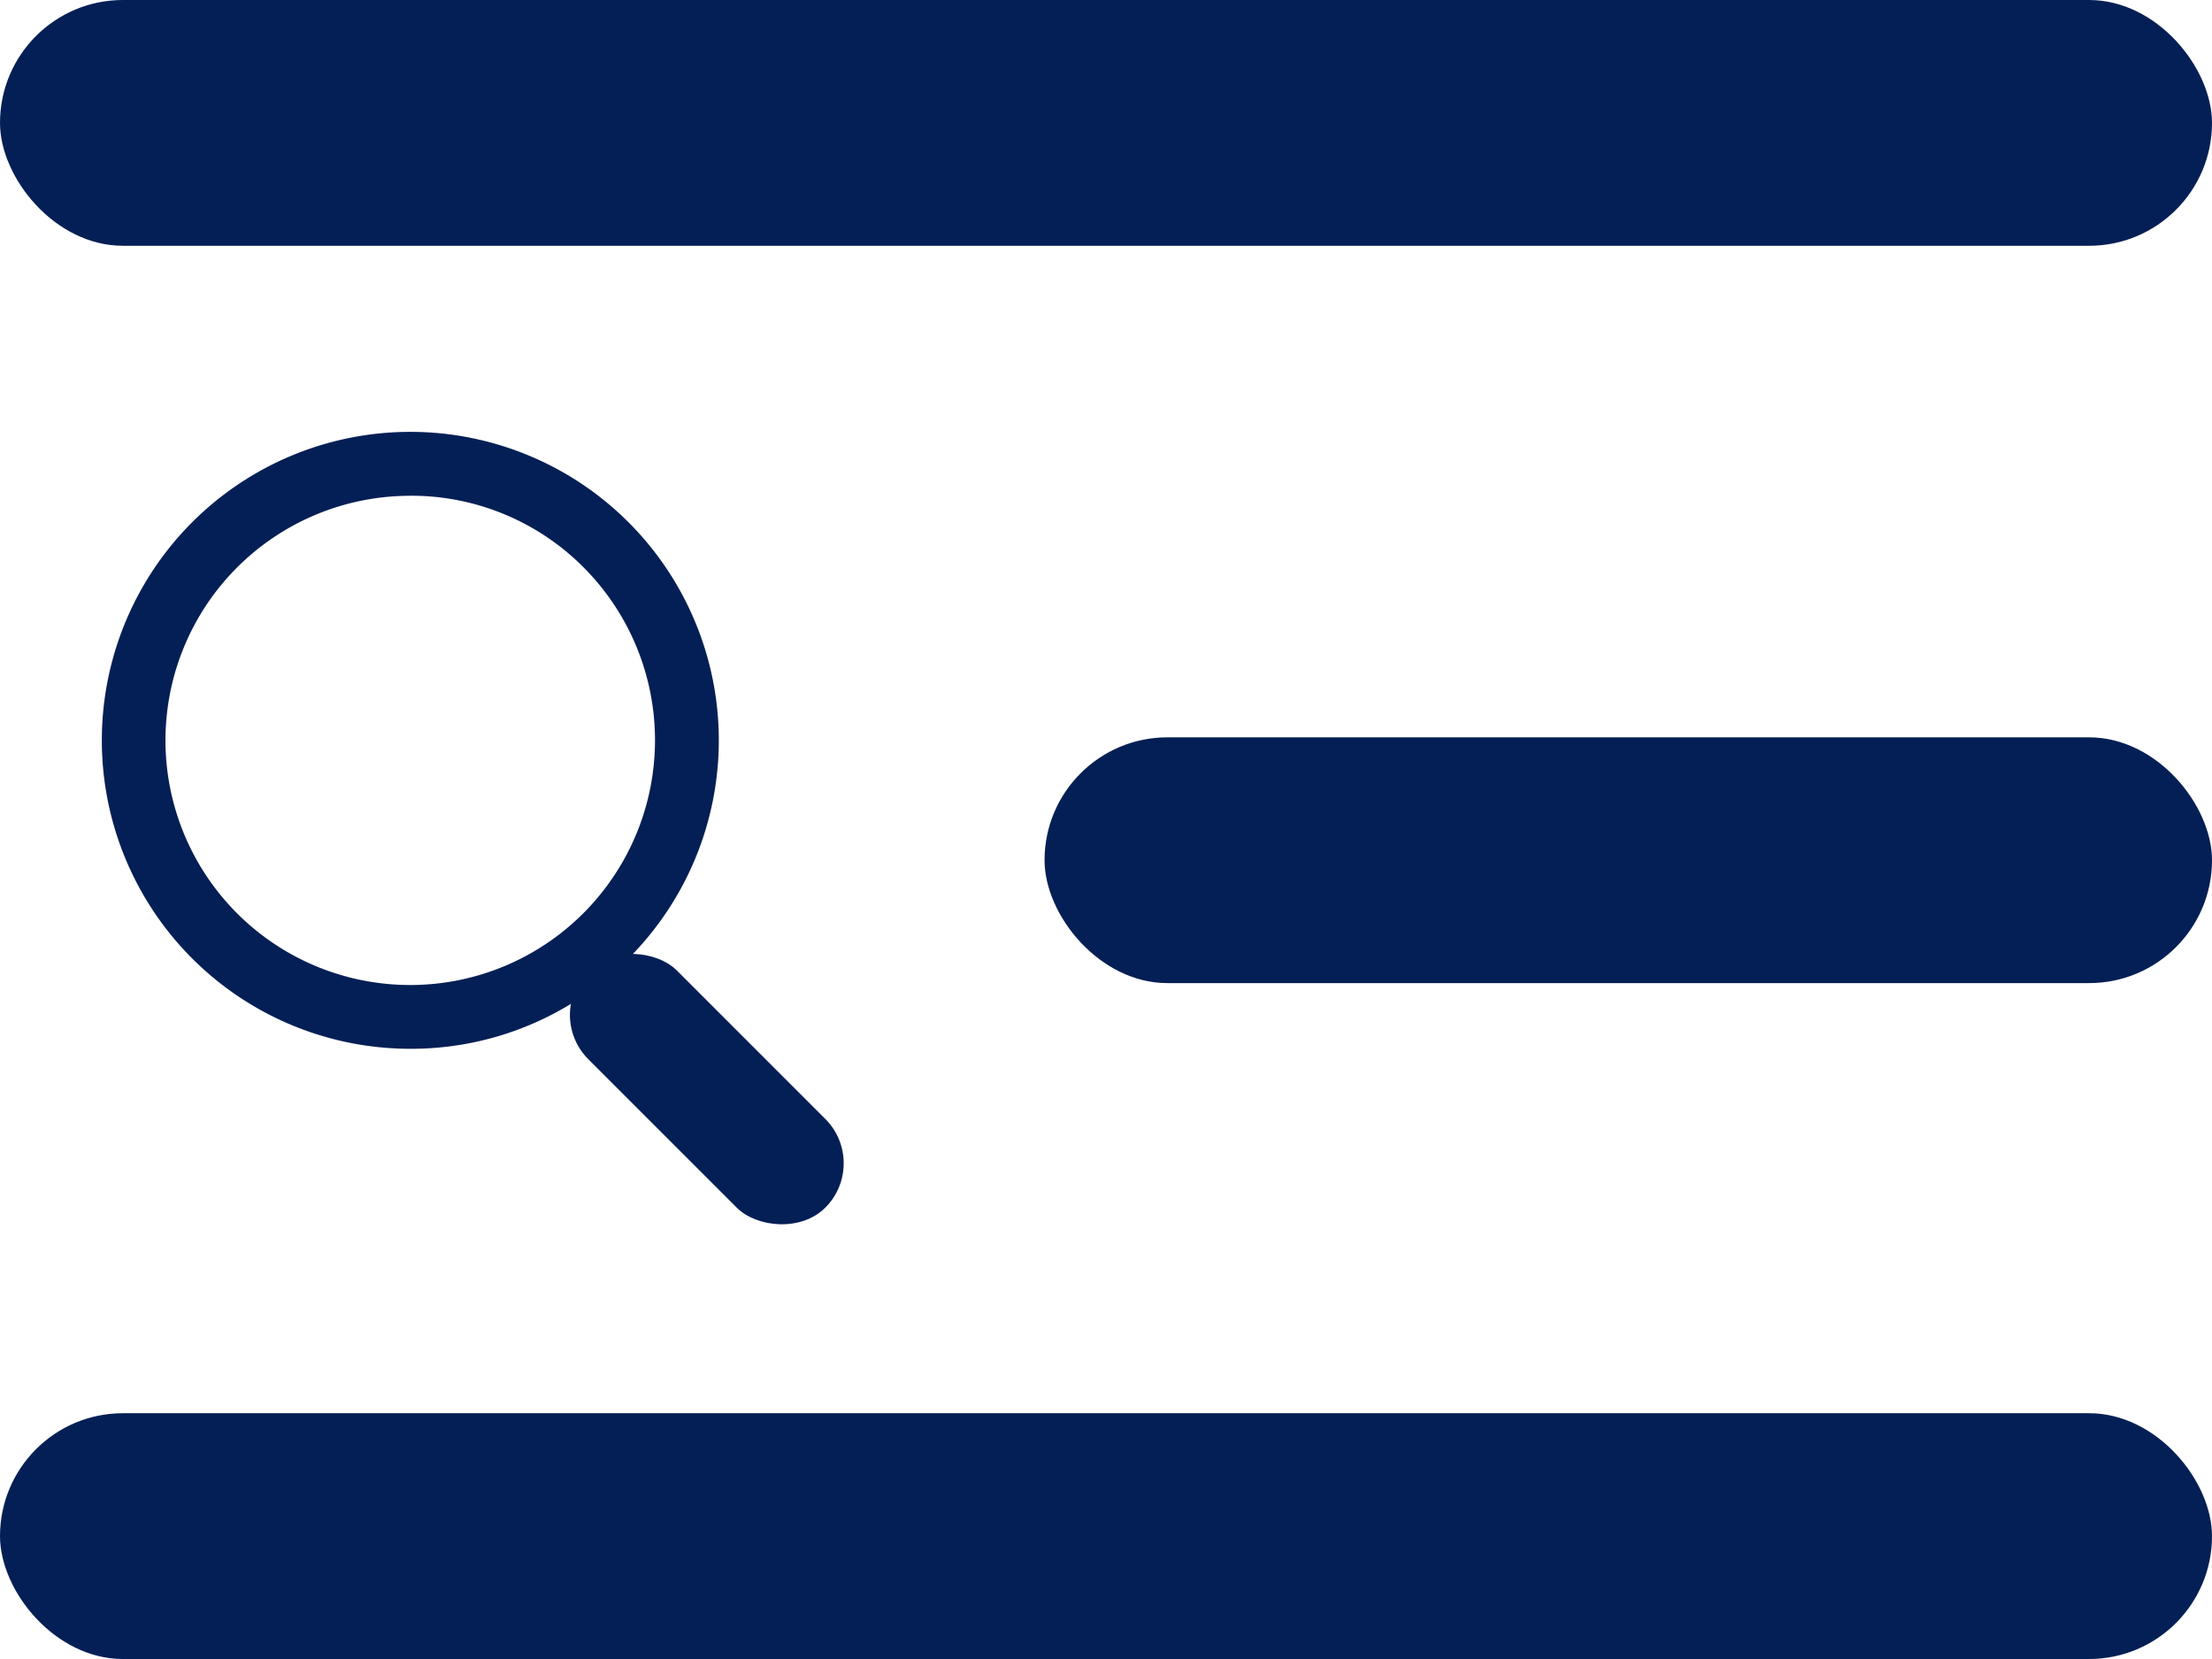
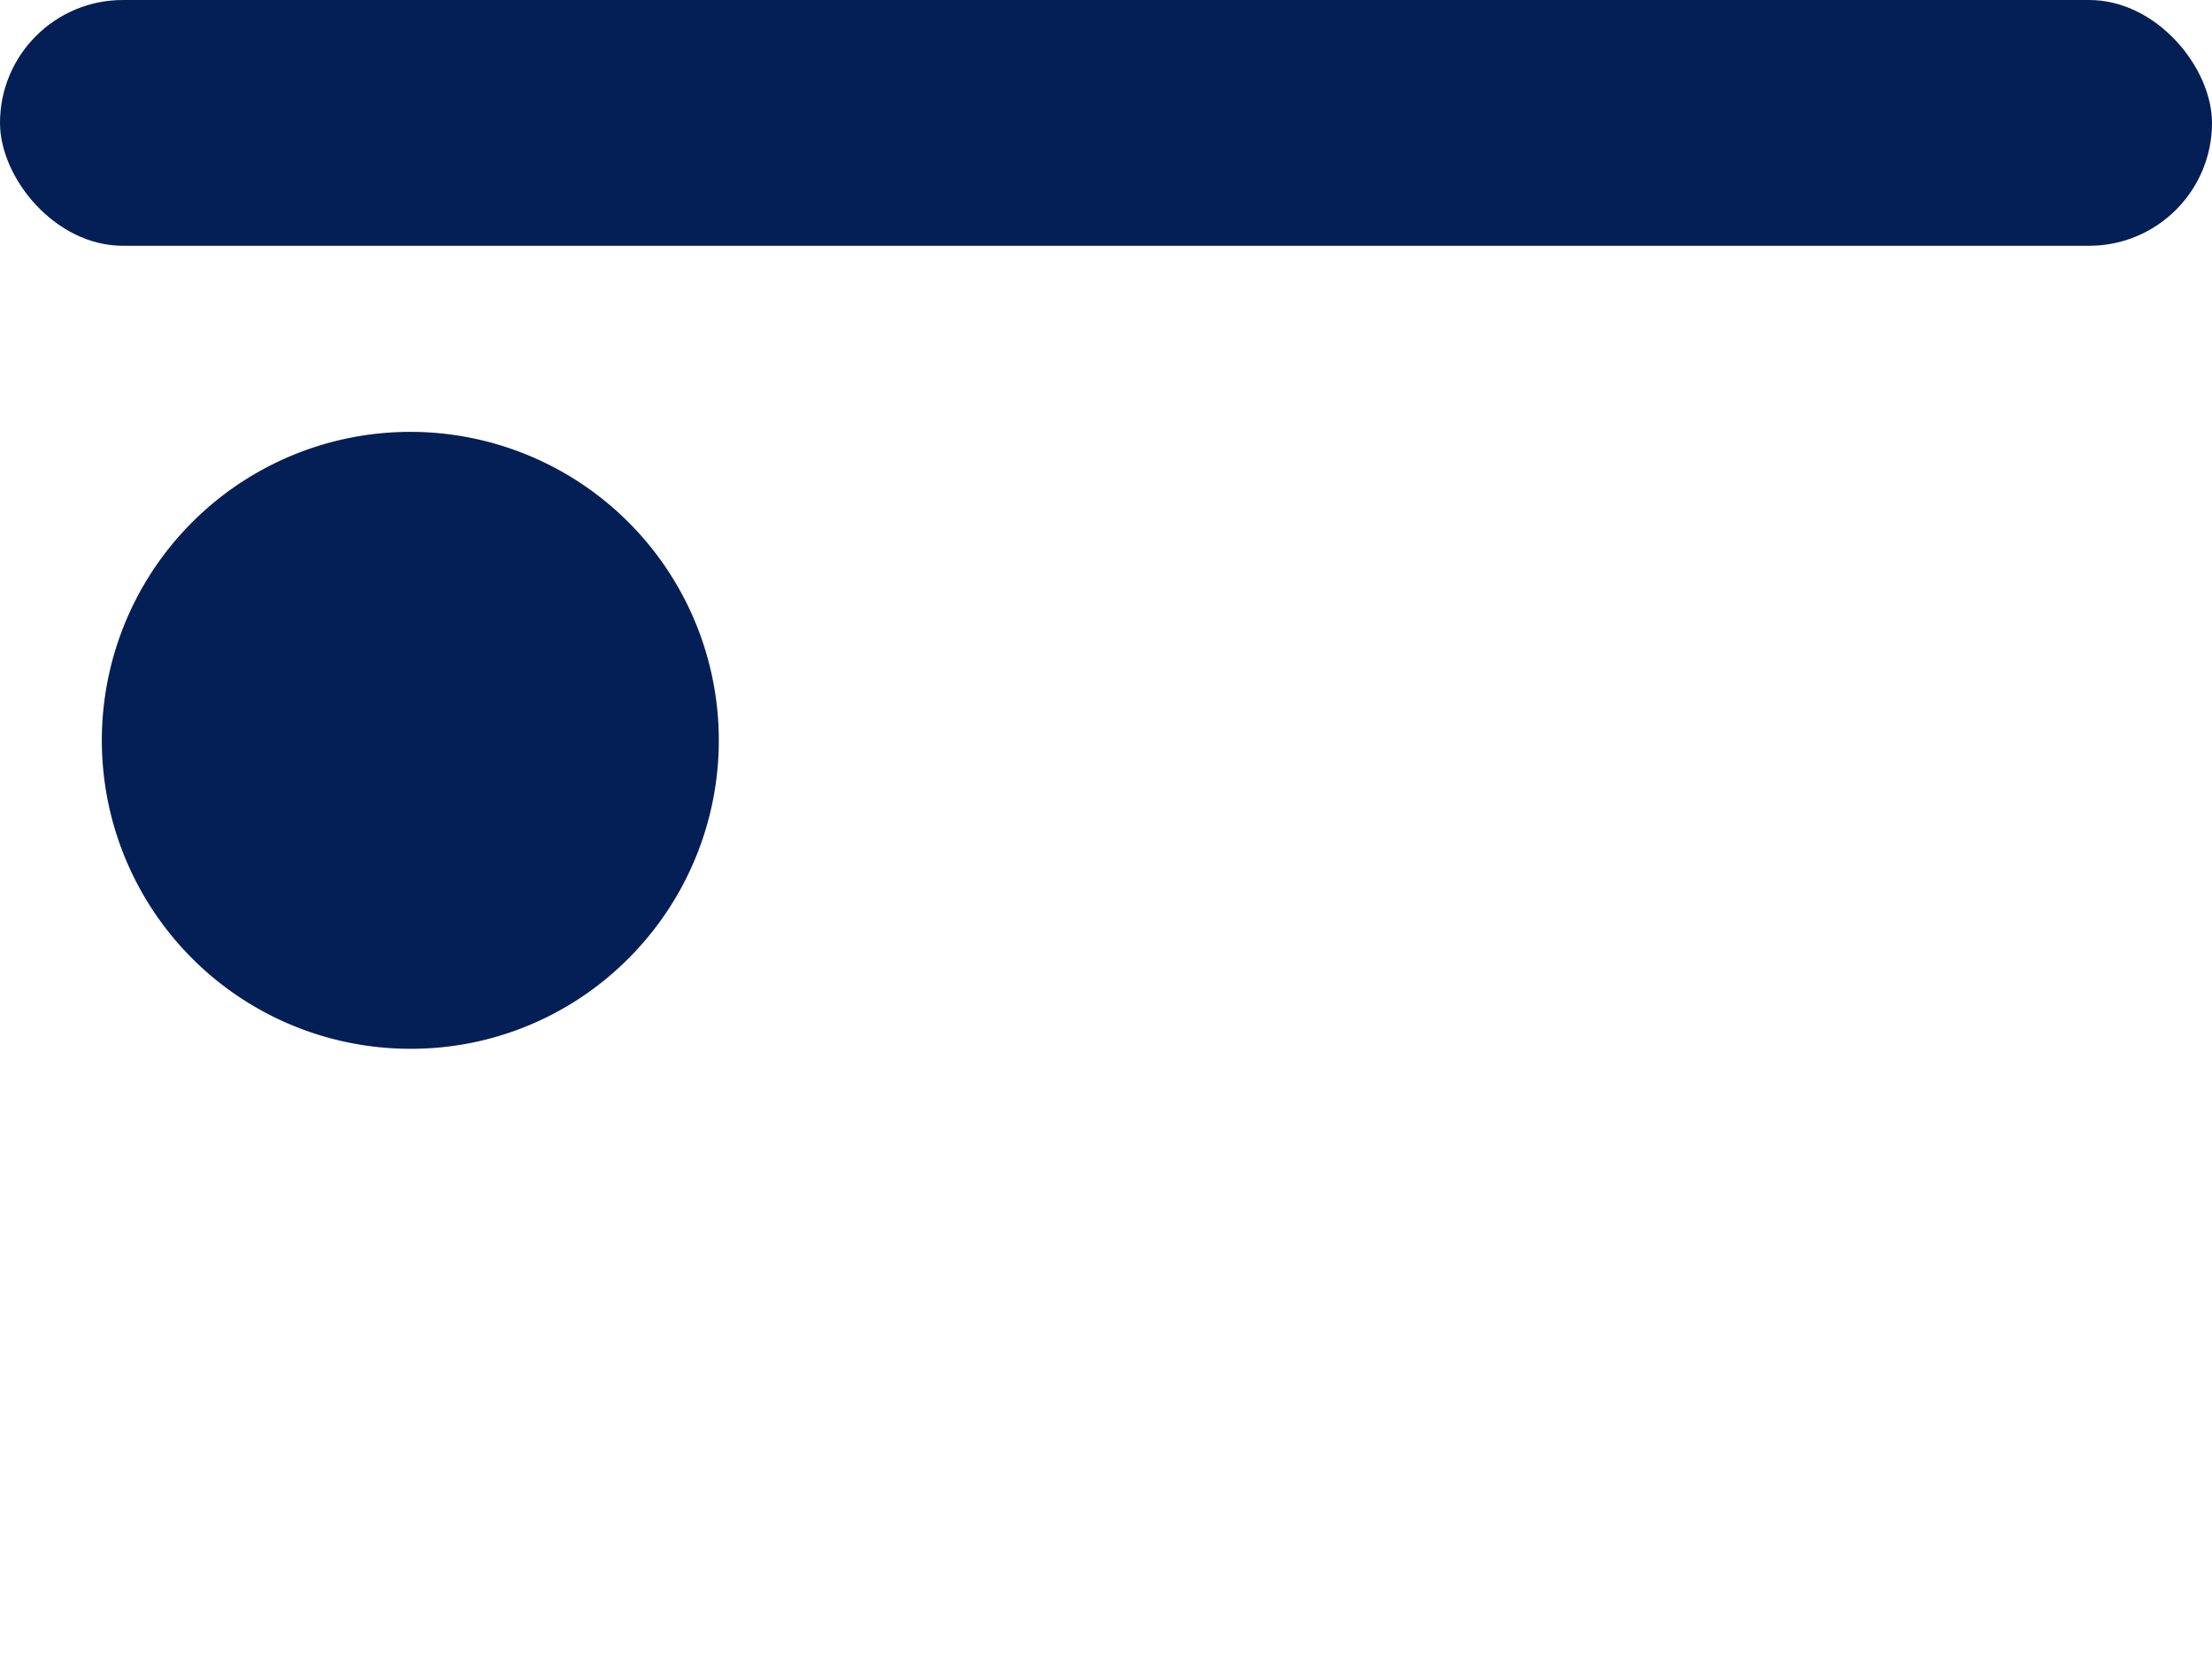
<svg xmlns="http://www.w3.org/2000/svg" width="36" height="27" viewBox="0 0 36 27">
  <g id="Group_1414" data-name="Group 1414" transform="translate(-342 -14)">
    <rect id="Rectangle_728" data-name="Rectangle 728" width="36" height="4" rx="2" transform="translate(342 14)" fill="#041f55" />
-     <rect id="Rectangle_729" data-name="Rectangle 729" width="19" height="4" rx="2" transform="translate(359 26)" fill="#041f55" />
-     <rect id="Rectangle_730" data-name="Rectangle 730" width="36" height="4" rx="2" transform="translate(342 37)" fill="#041f55" />
    <g id="Group_407" data-name="Group 407" transform="translate(343.658 21.029)">
      <g id="Component_23_69" data-name="Component 23 – 69">
-         <path id="Subtraction_1" data-name="Subtraction 1" d="M5.02,10.04A5.02,5.02,0,0,1,1.47,1.47a5.02,5.02,0,0,1,7.1,7.1A4.987,4.987,0,0,1,5.02,10.04Zm0-9A3.981,3.981,0,0,0,2.2,7.835,3.981,3.981,0,1,0,7.835,2.2,3.955,3.955,0,0,0,5.02,1.039Z" fill="#041f55" />
-         <rect id="Rectangle_196" data-name="Rectangle 196" width="2.04" height="5.456" rx="1.02" transform="translate(7.195 9.488) rotate(-45)" fill="#041f55" />
+         <path id="Subtraction_1" data-name="Subtraction 1" d="M5.02,10.04A5.02,5.02,0,0,1,1.47,1.47a5.02,5.02,0,0,1,7.1,7.1A4.987,4.987,0,0,1,5.02,10.04Zm0-9Z" fill="#041f55" />
      </g>
    </g>
  </g>
</svg>